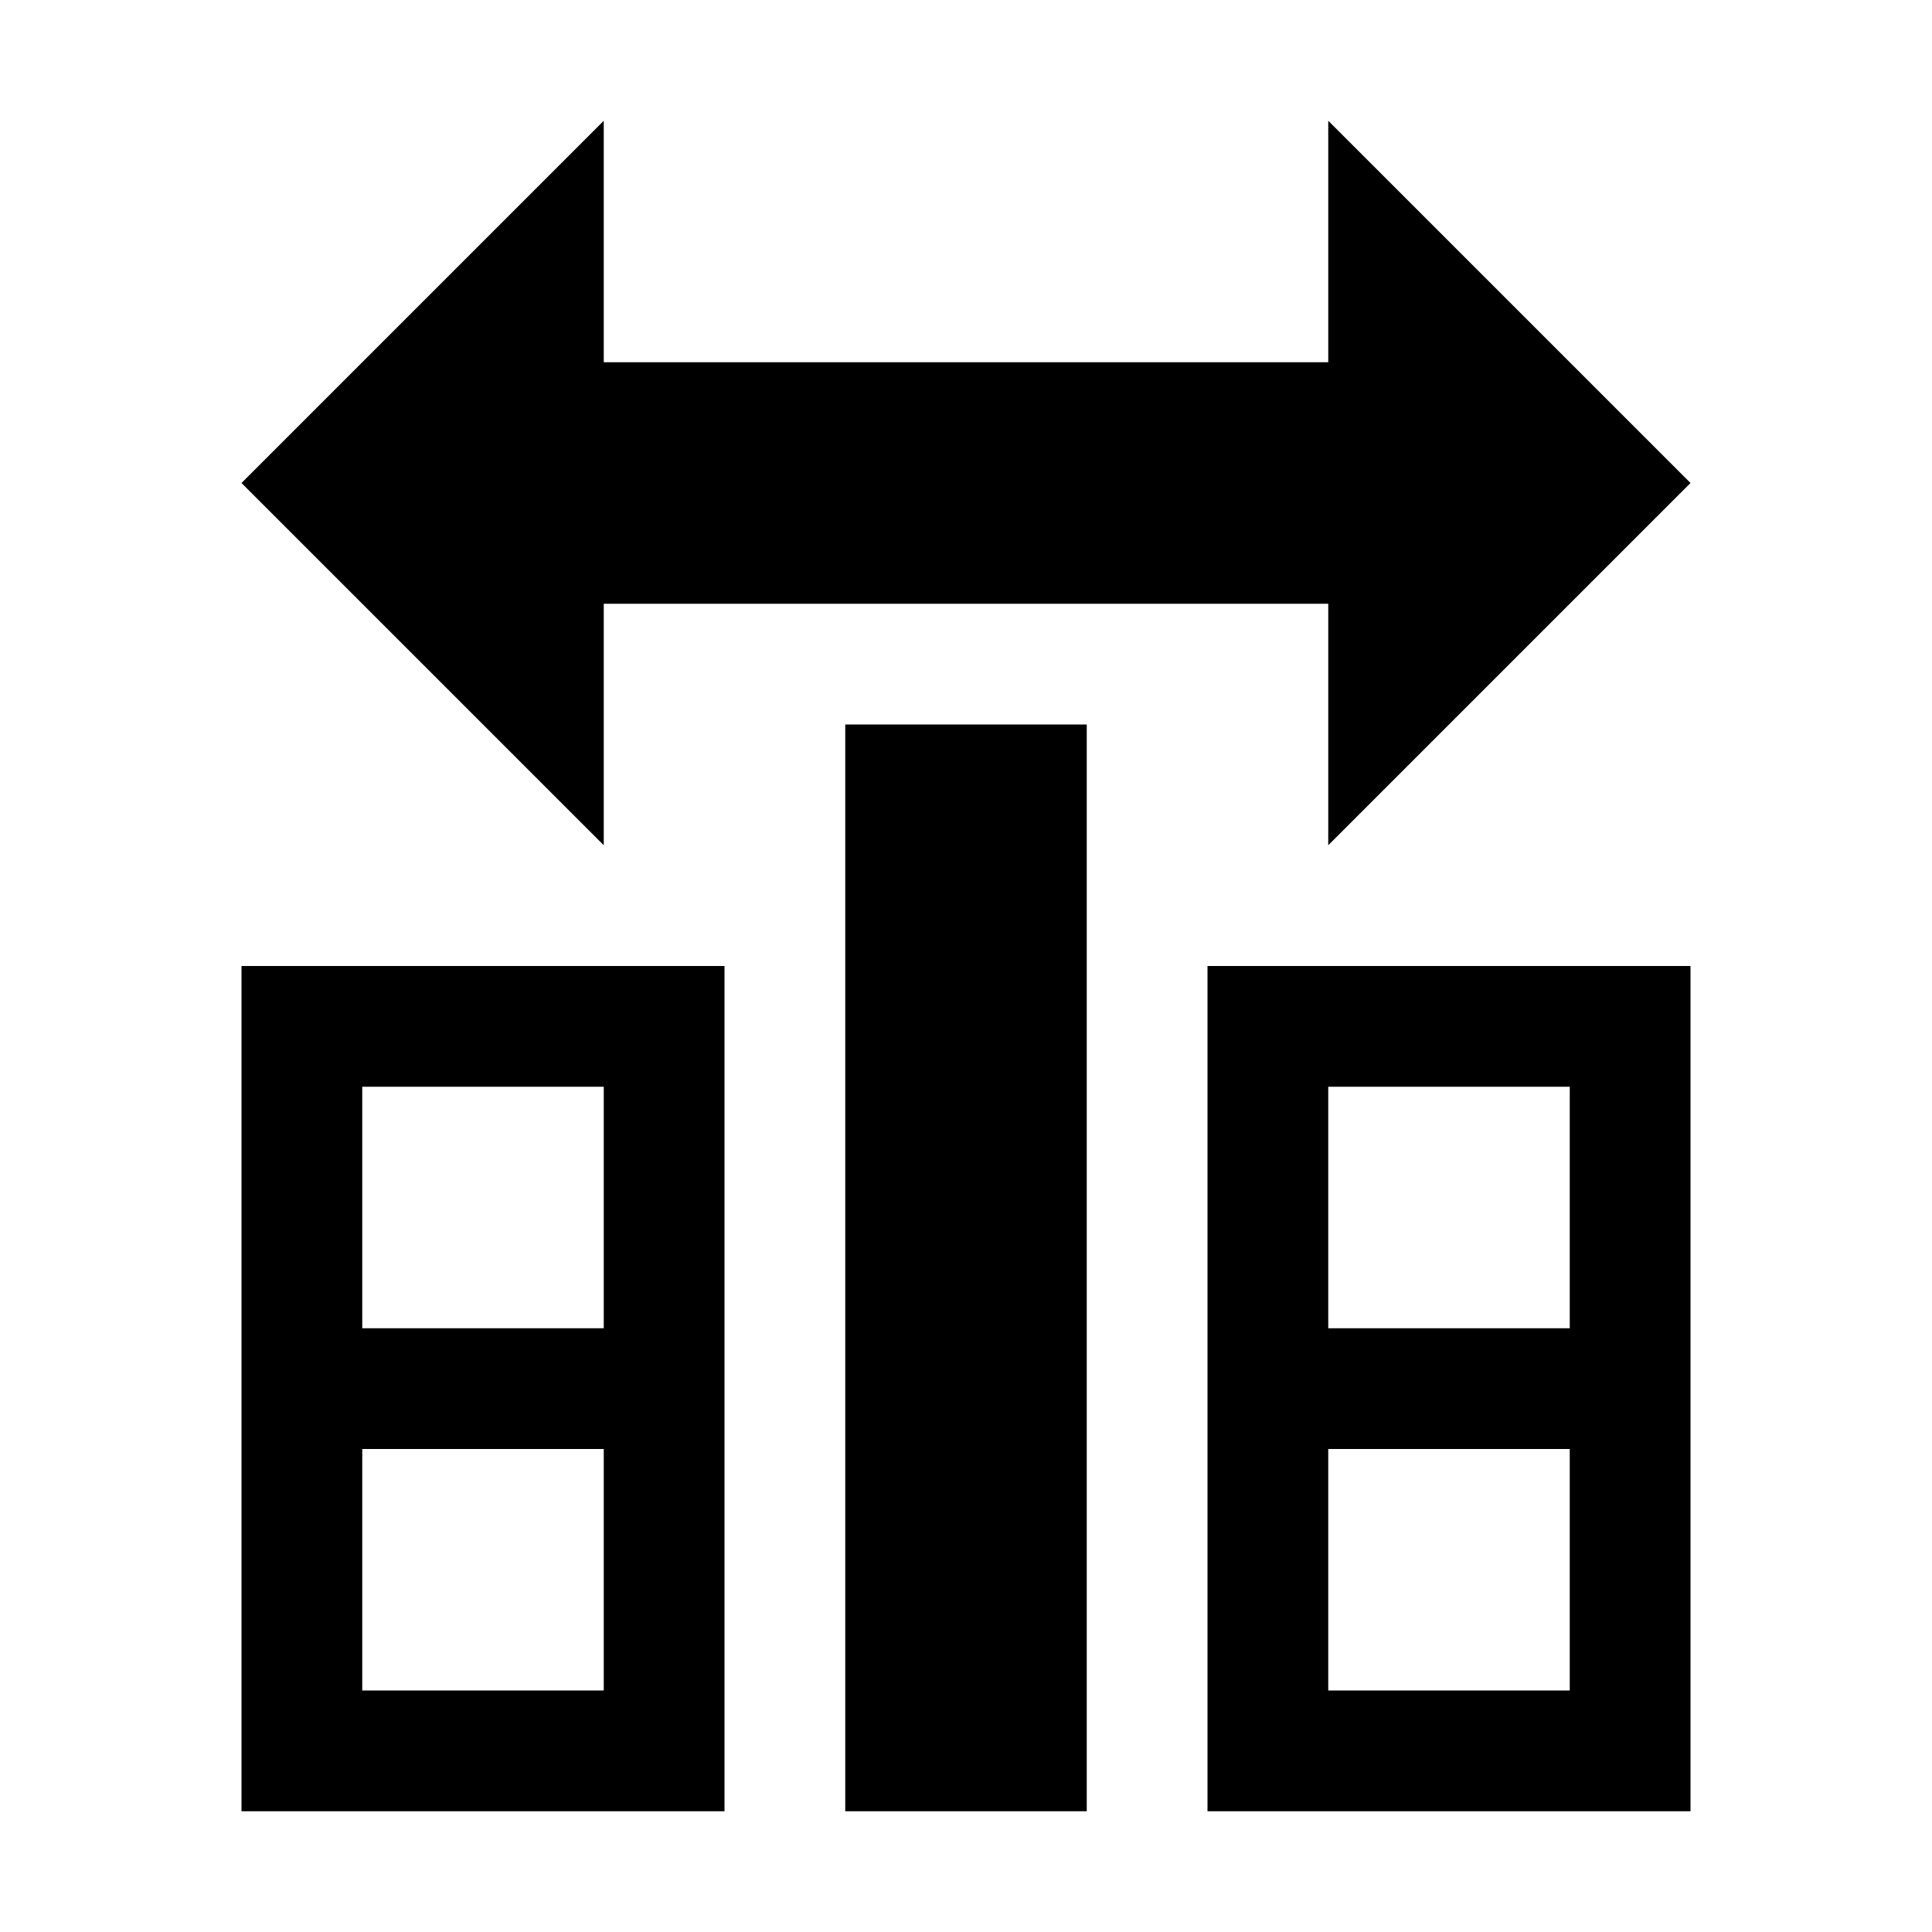
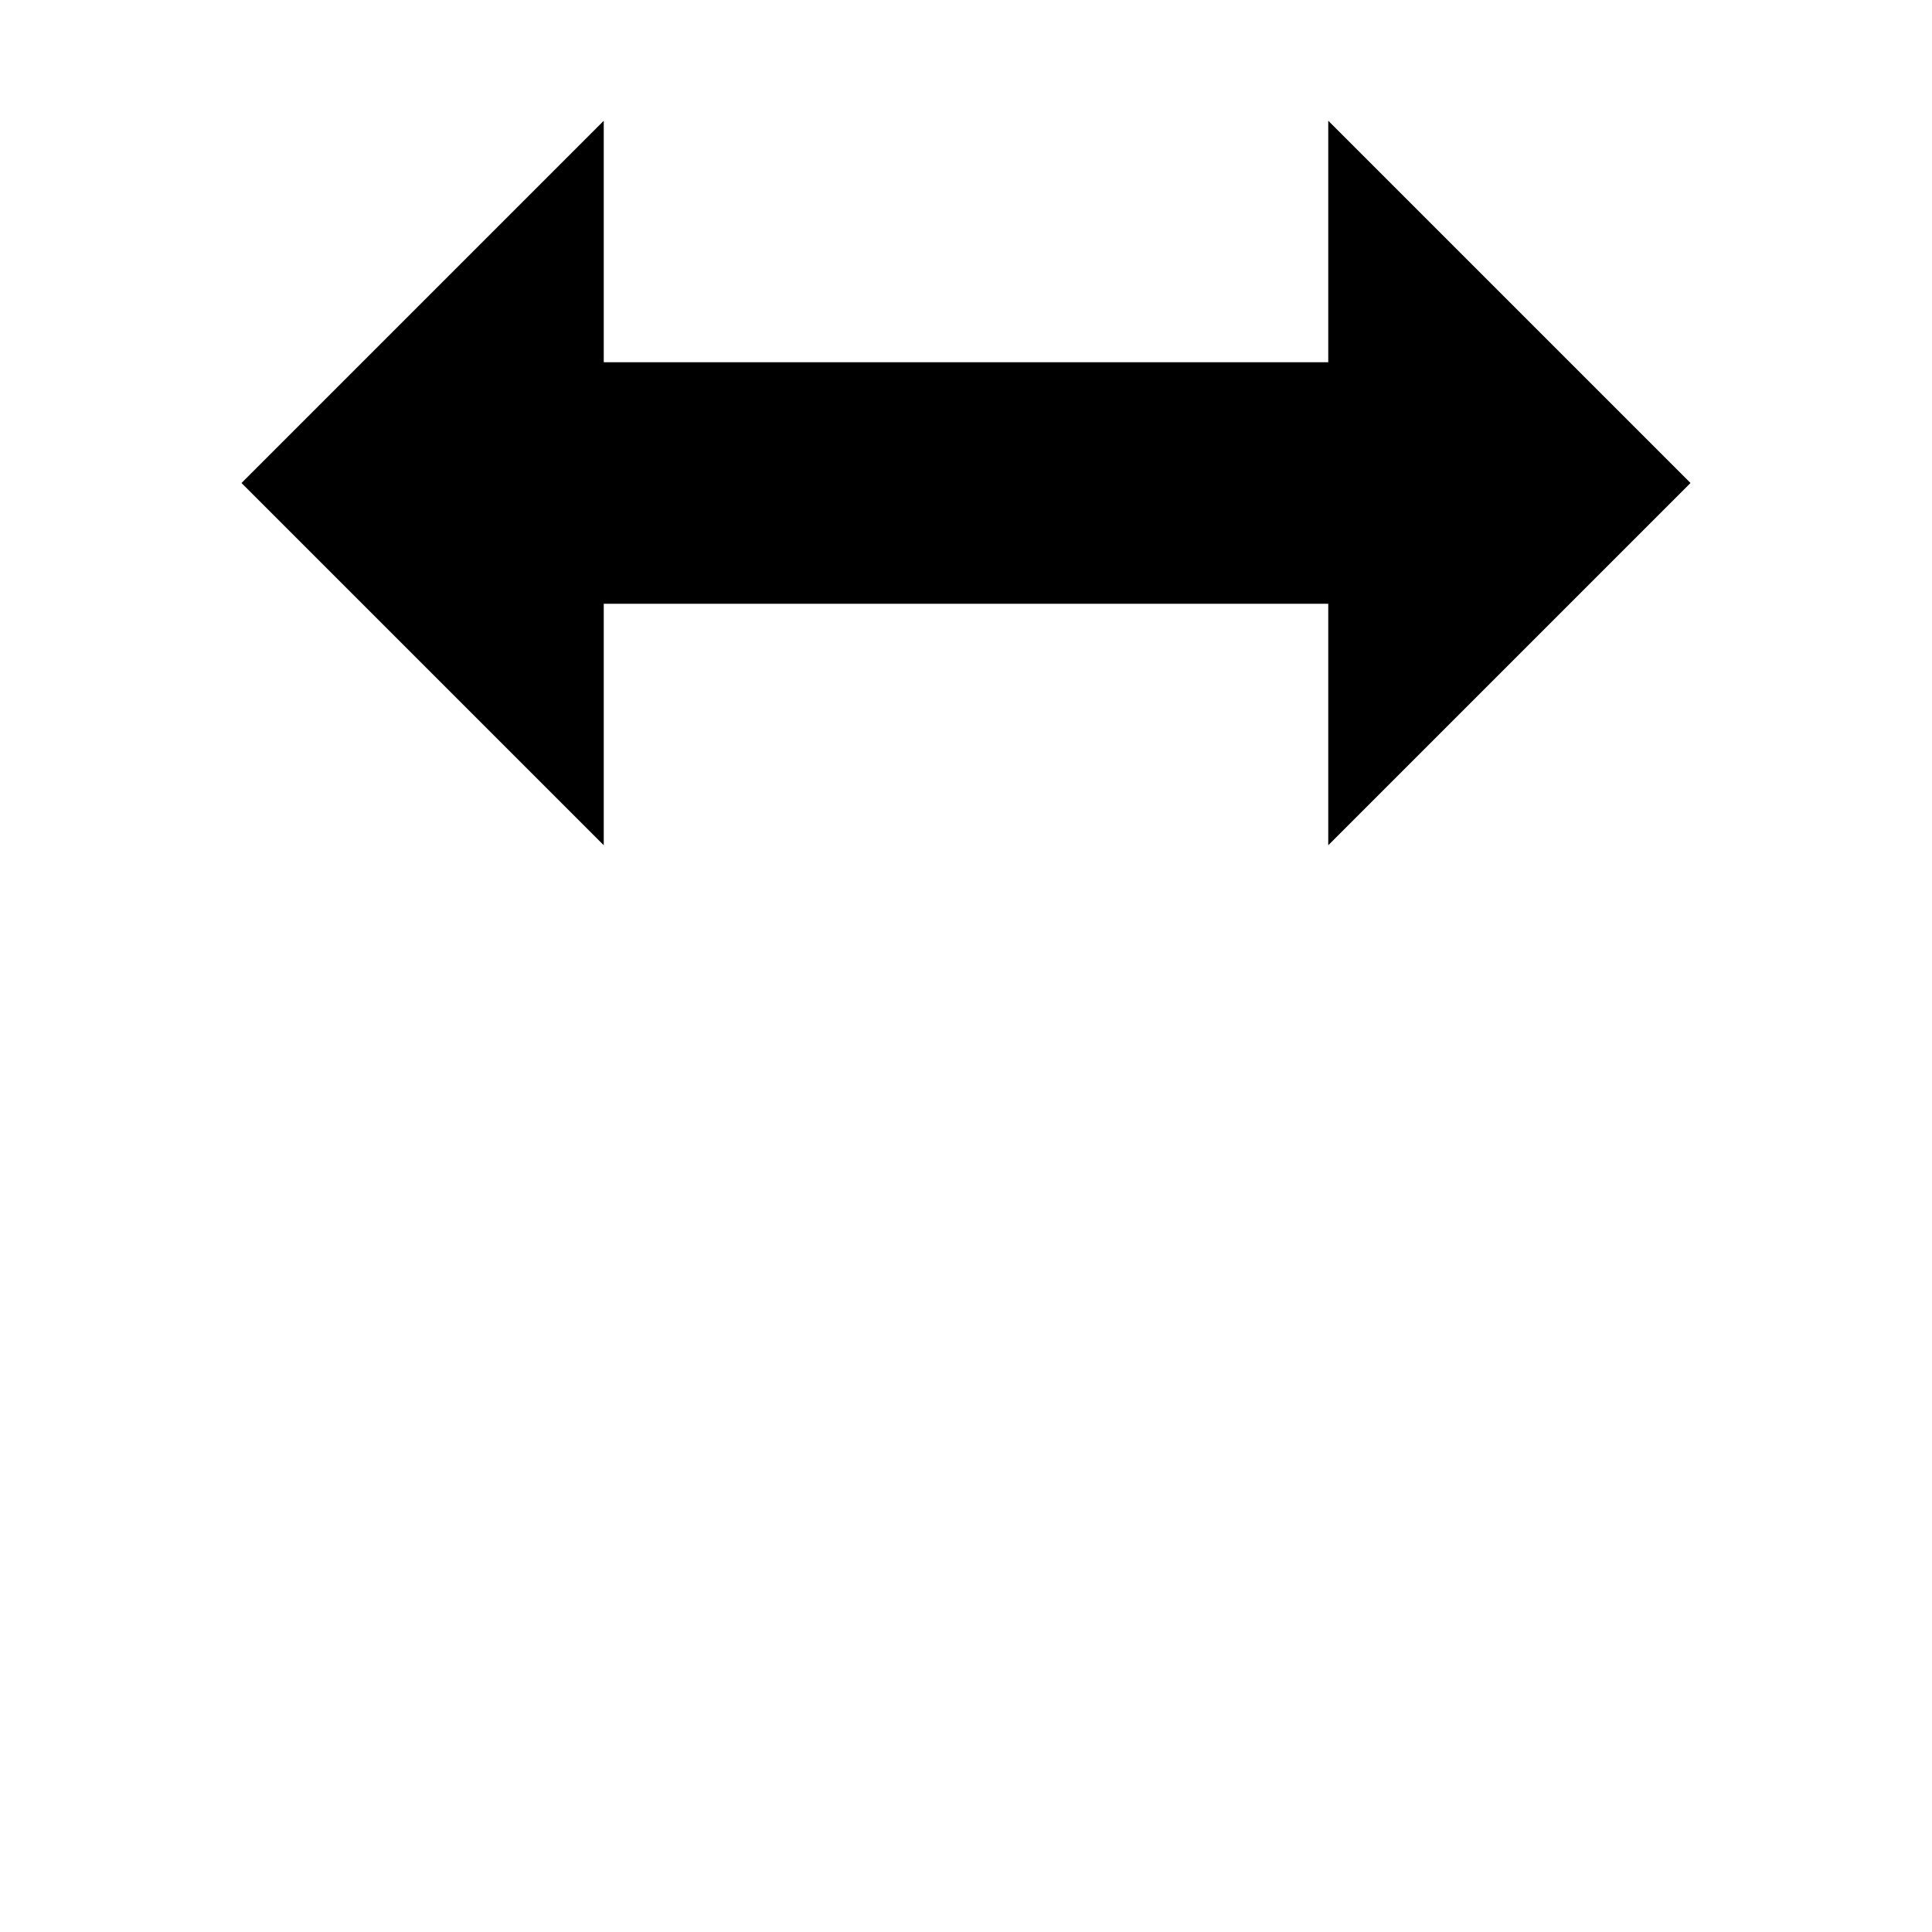
<svg xmlns="http://www.w3.org/2000/svg" viewBox="0 0 32 32">
-   <path d="m14 12v18h4v-18zm-10 4v14h8v-14zm16 0v14h8v-14zm-14 2h4v4h-4zm16 0h4v4h-4zm-16 6h4v4h-4zm16 0h4v4h-4z" />
  <path d="m10 2-6 6 6 6v-4h12v4l6-6-6-6v4h-12z" />
</svg>